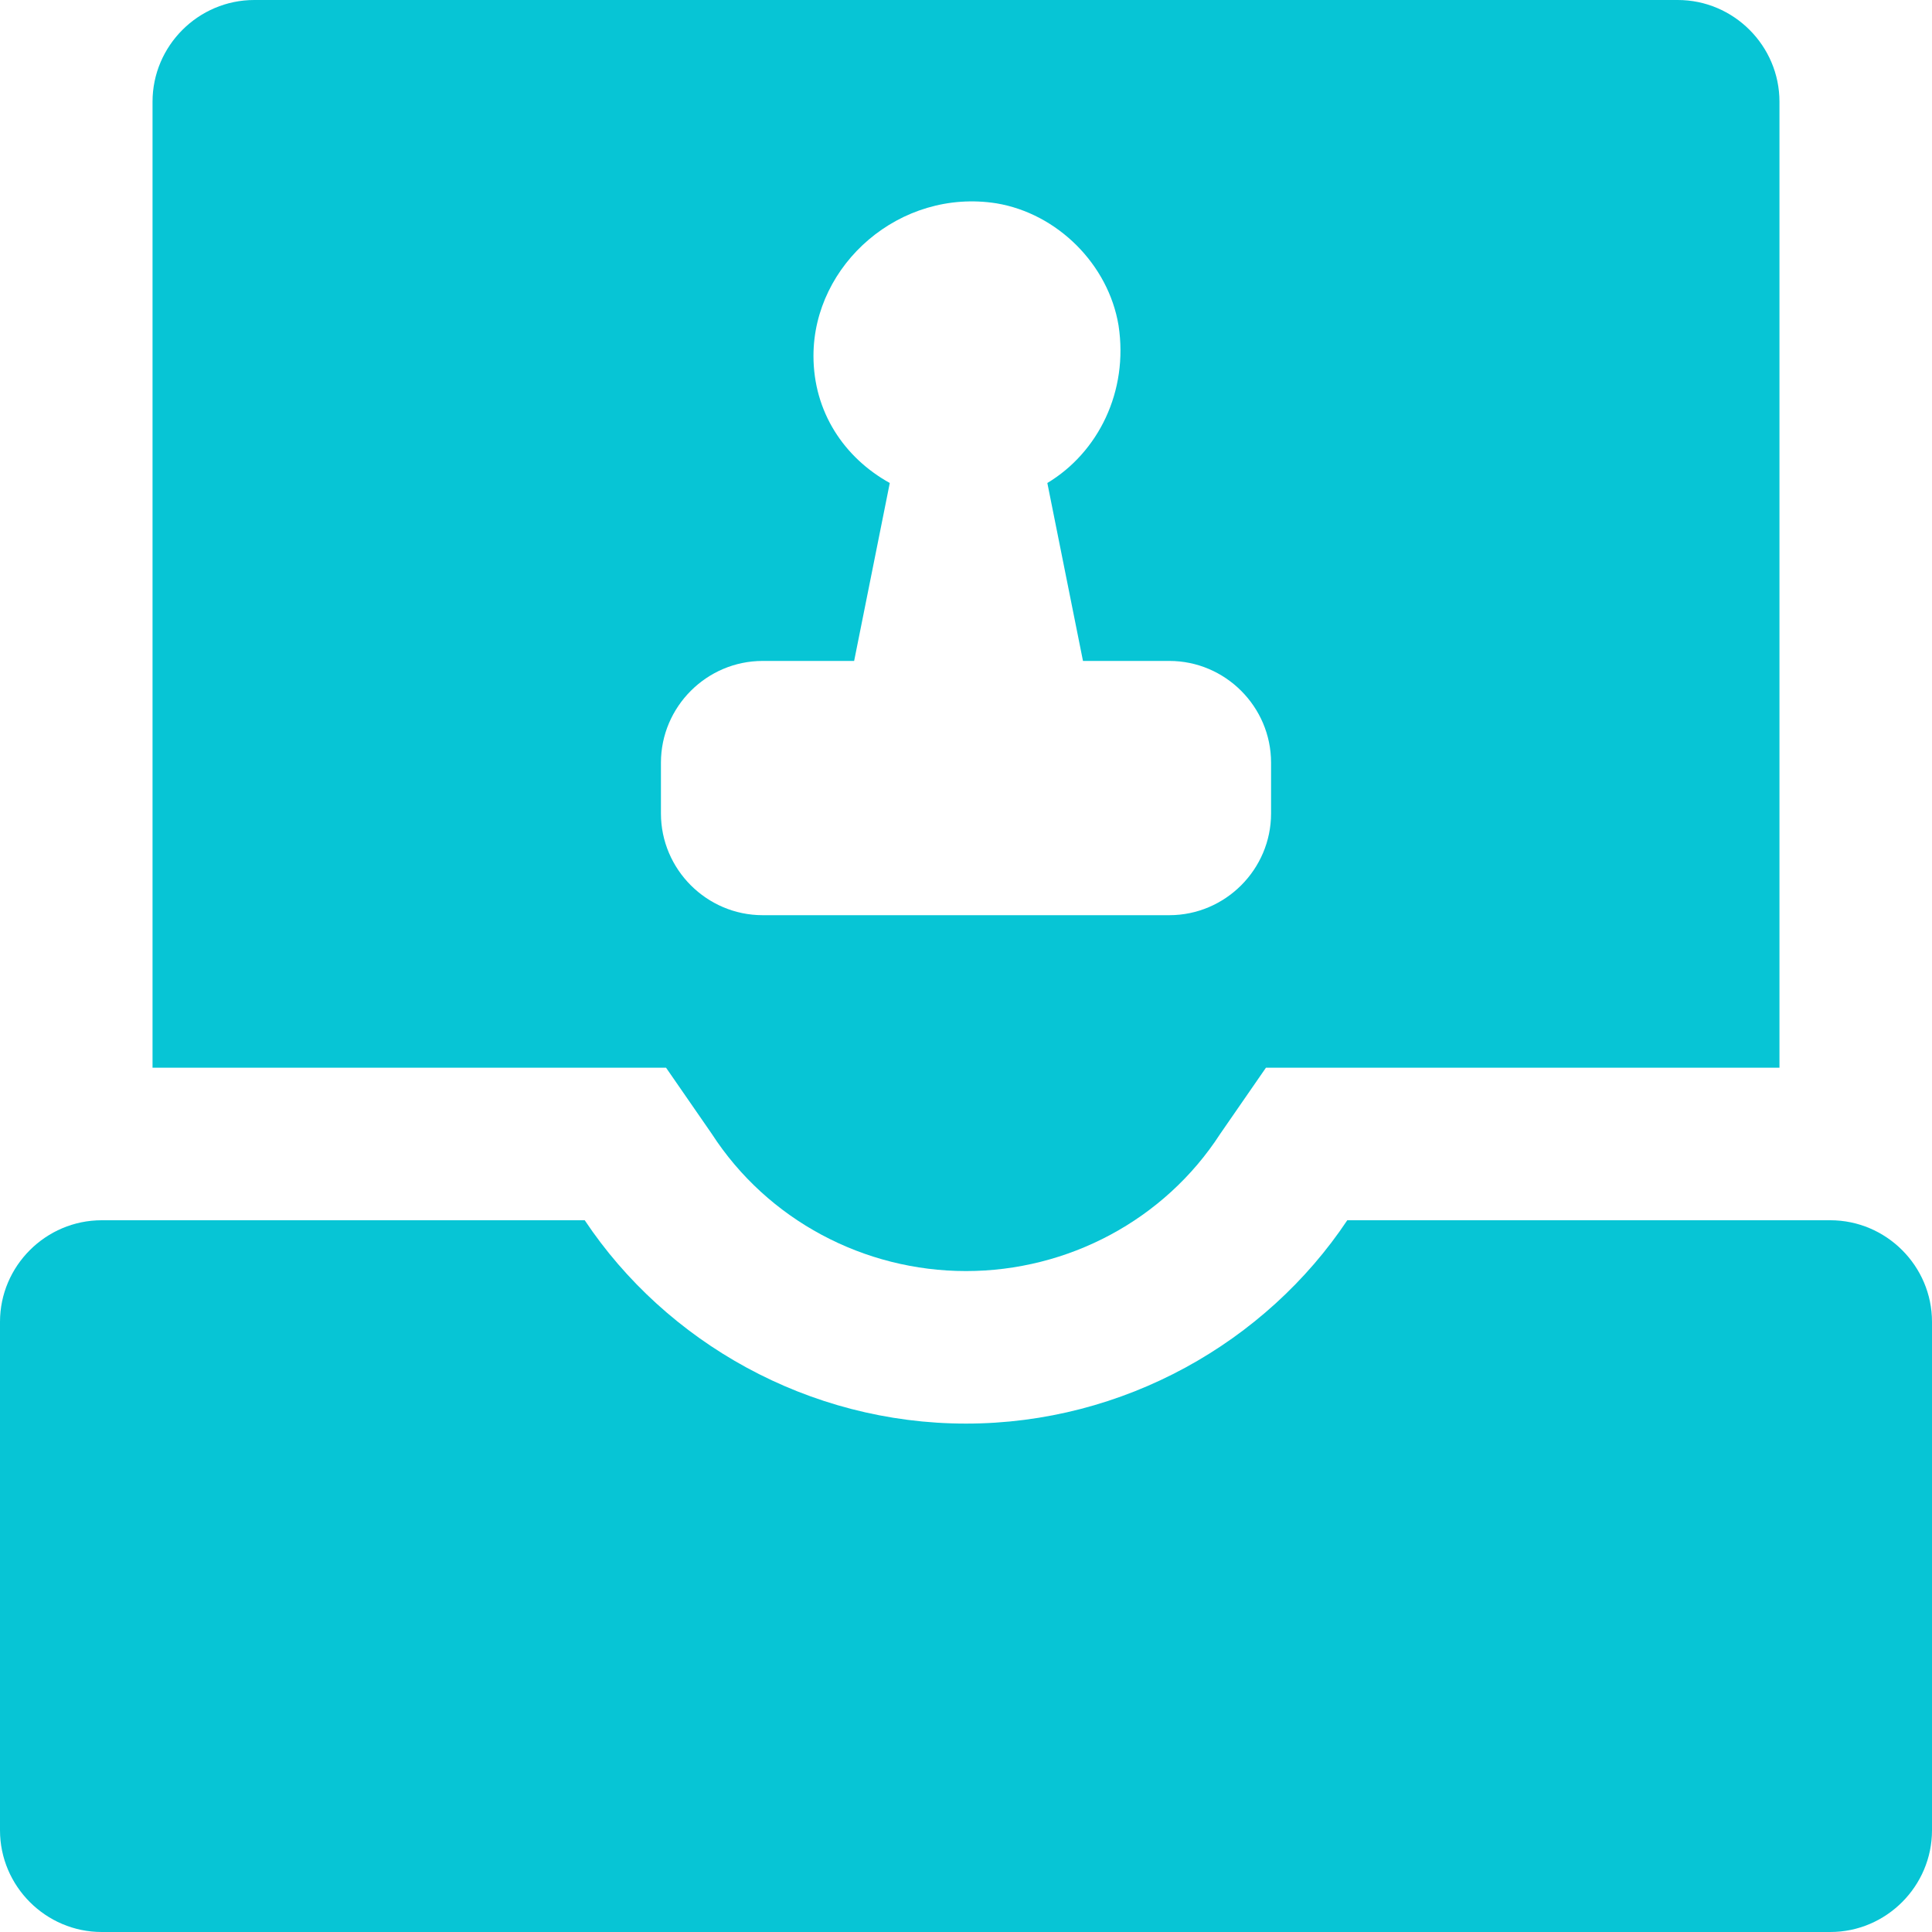
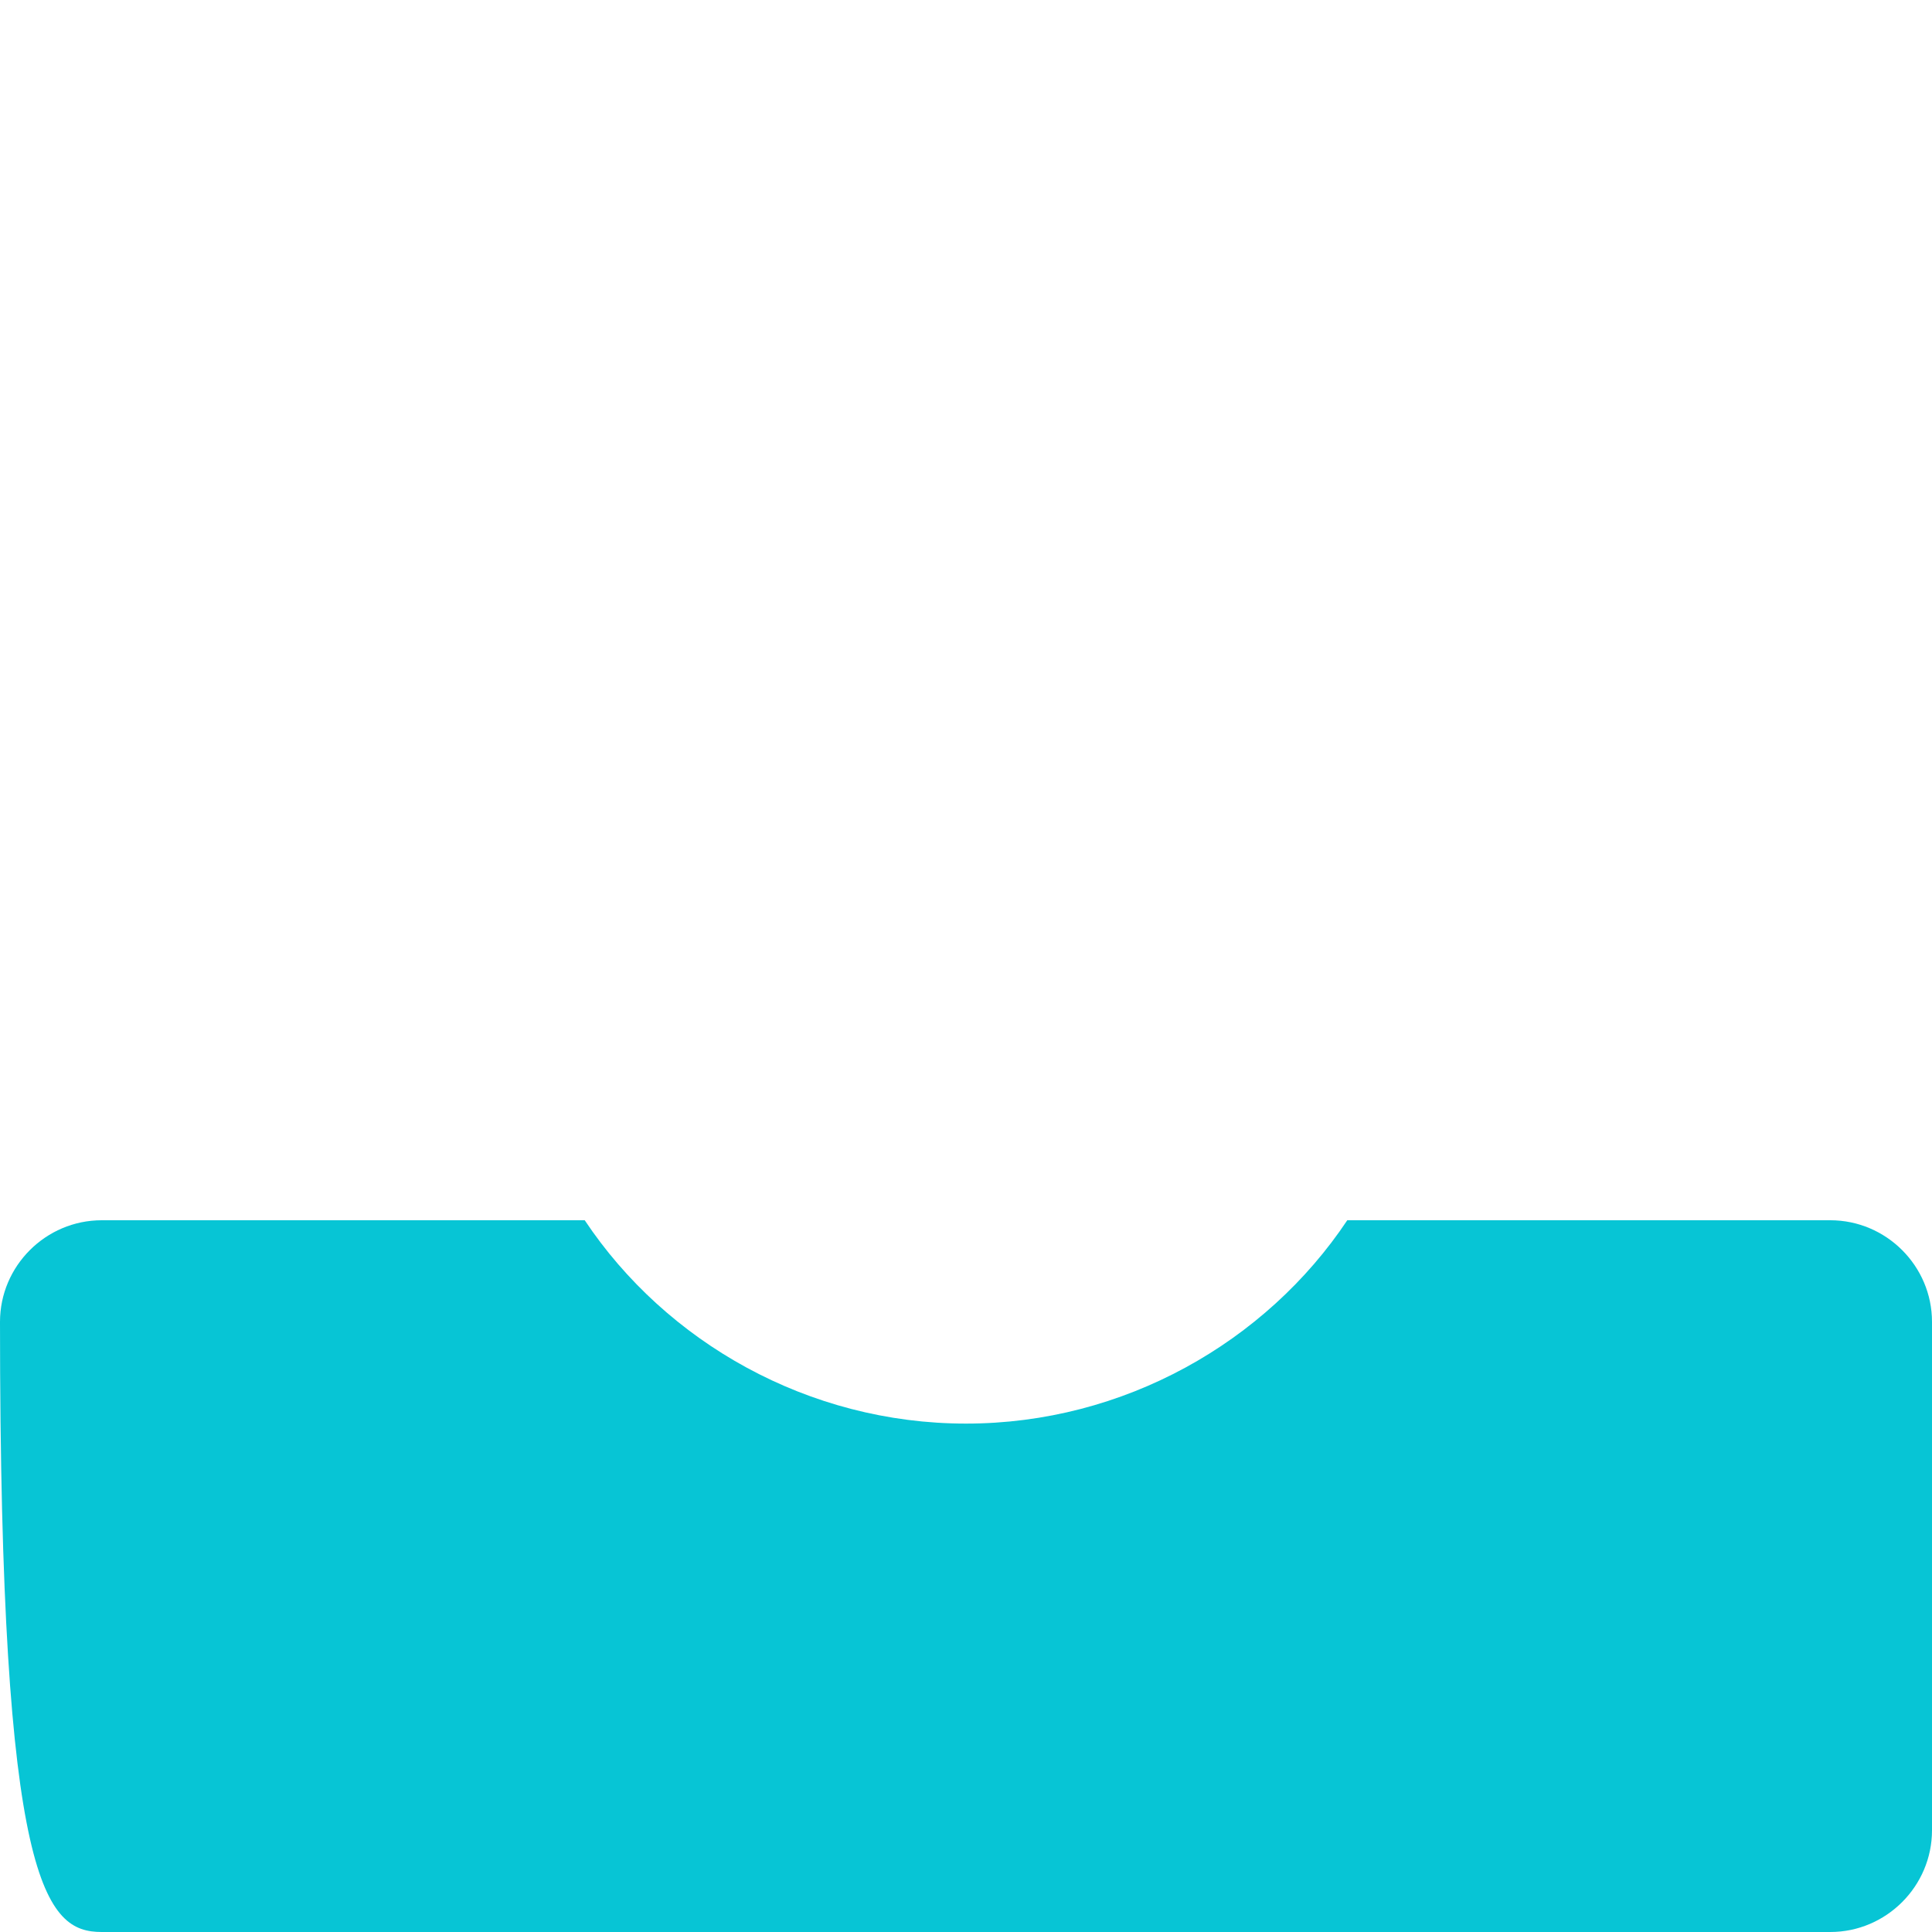
<svg xmlns="http://www.w3.org/2000/svg" width="20px" height="20px" viewBox="0 0 20 20" version="1.1">
  <title>审计难icon</title>
  <g id="审计难icon" stroke="none" stroke-width="1" fill="none" fill-rule="evenodd">
    <g id="归档审计平台" fill="#07C5D5" fill-rule="nonzero">
-       <path d="M18.947,12.632 L13.947,12.632 C13.105,13.895 11.632,14.737 10,14.737 C8.368,14.737 6.895,13.895 6.053,12.632 L1.053,12.632 C0.474,12.632 0,13.105 0,13.684 L0,18.947 C0,19.526 0.474,20 1.053,20 L18.947,20 C19.526,20 20,19.526 20,18.947 L20,13.684 C20,13.105 19.526,12.632 18.947,12.632 L18.947,12.632 Z" id="路径" />
-       <path d="M7.368,11.737 C7.947,12.632 8.947,13.158 10,13.158 C11.053,13.158 12.053,12.632 12.632,11.737 L13.105,11.053 L18.421,11.053 L18.421,1.053 C18.421,0.474 17.947,0 17.368,0 L2.632,0 C2.053,0 1.579,0.474 1.579,1.053 L1.579,11.053 L6.895,11.053 L7.368,11.737 Z M6.842,7.895 C6.842,7.316 7.316,6.842 7.895,6.842 L8.842,6.842 L9.211,5 C8.737,4.737 8.421,4.263 8.421,3.684 C8.421,2.737 9.316,1.947 10.316,2.105 C10.947,2.211 11.474,2.737 11.579,3.368 C11.684,4.053 11.368,4.684 10.842,5 L11.211,6.842 L12.105,6.842 C12.684,6.842 13.158,7.316 13.158,7.895 L13.158,8.421 C13.158,9 12.684,9.474 12.105,9.474 L7.895,9.474 C7.316,9.474 6.842,9 6.842,8.421 L6.842,7.895 Z" id="形状" />
+       <path d="M18.947,12.632 L13.947,12.632 C13.105,13.895 11.632,14.737 10,14.737 C8.368,14.737 6.895,13.895 6.053,12.632 L1.053,12.632 C0.474,12.632 0,13.105 0,13.684 C0,19.526 0.474,20 1.053,20 L18.947,20 C19.526,20 20,19.526 20,18.947 L20,13.684 C20,13.105 19.526,12.632 18.947,12.632 L18.947,12.632 Z" id="路径" />
    </g>
  </g>
</svg>